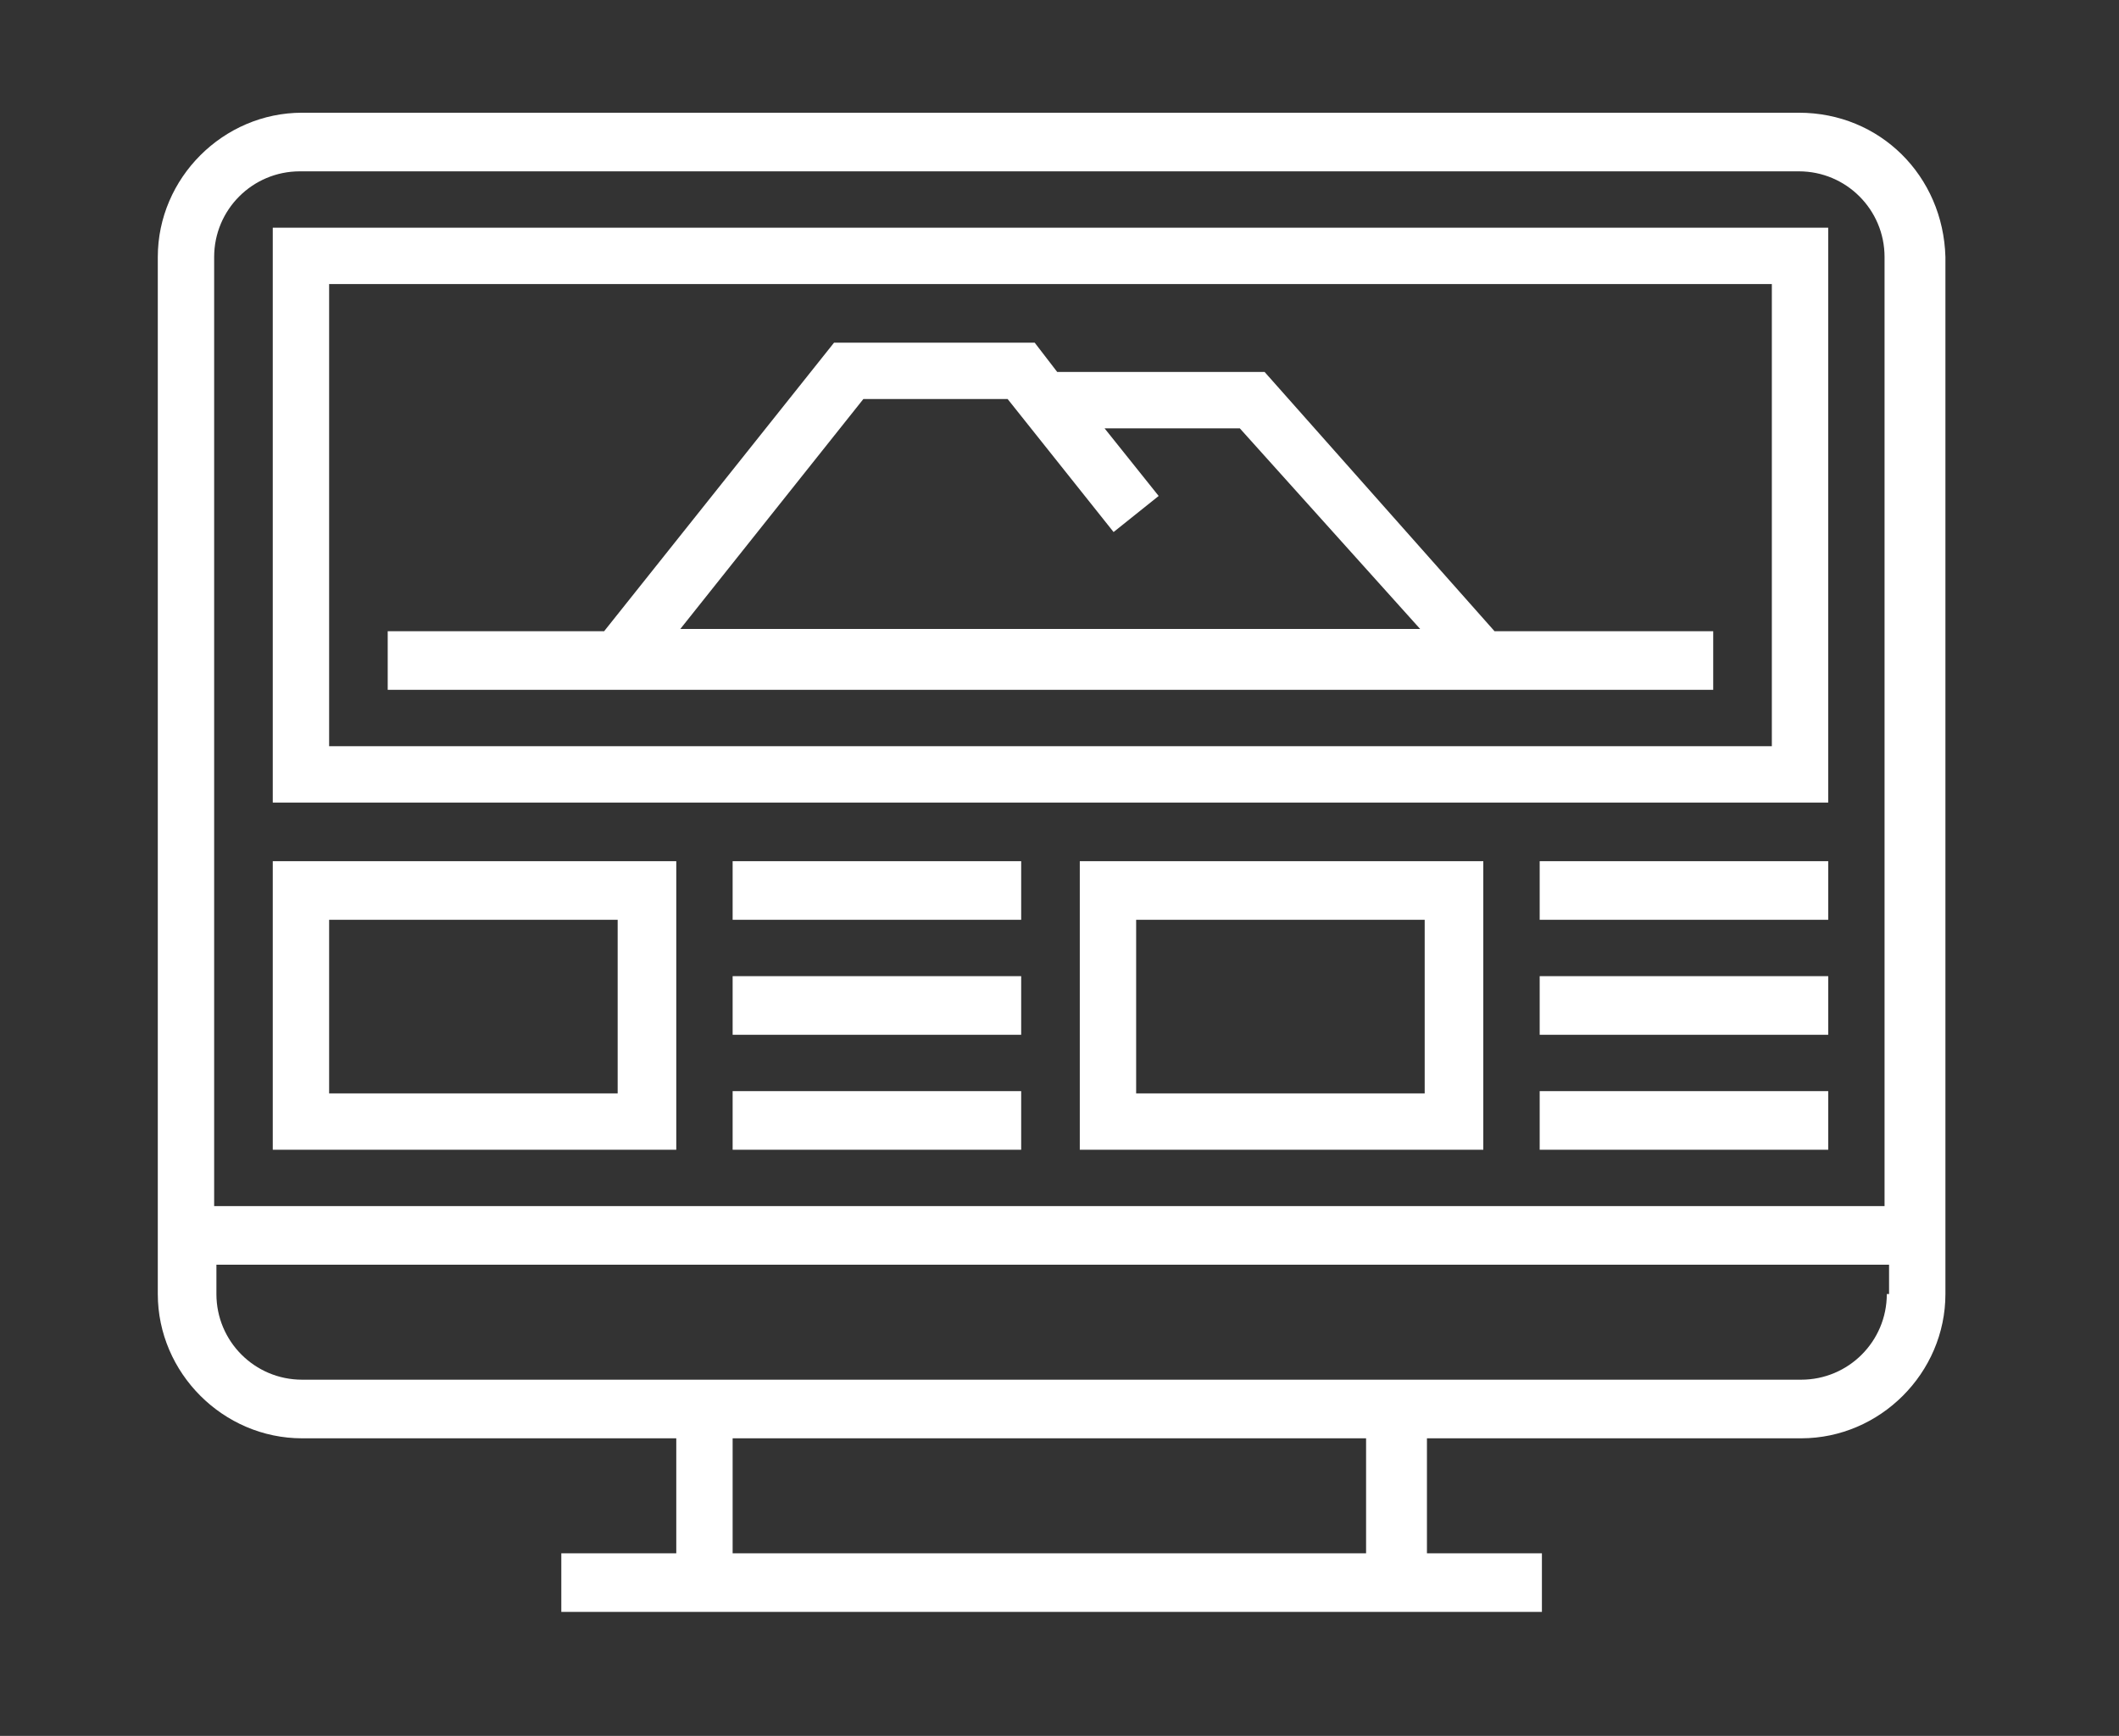
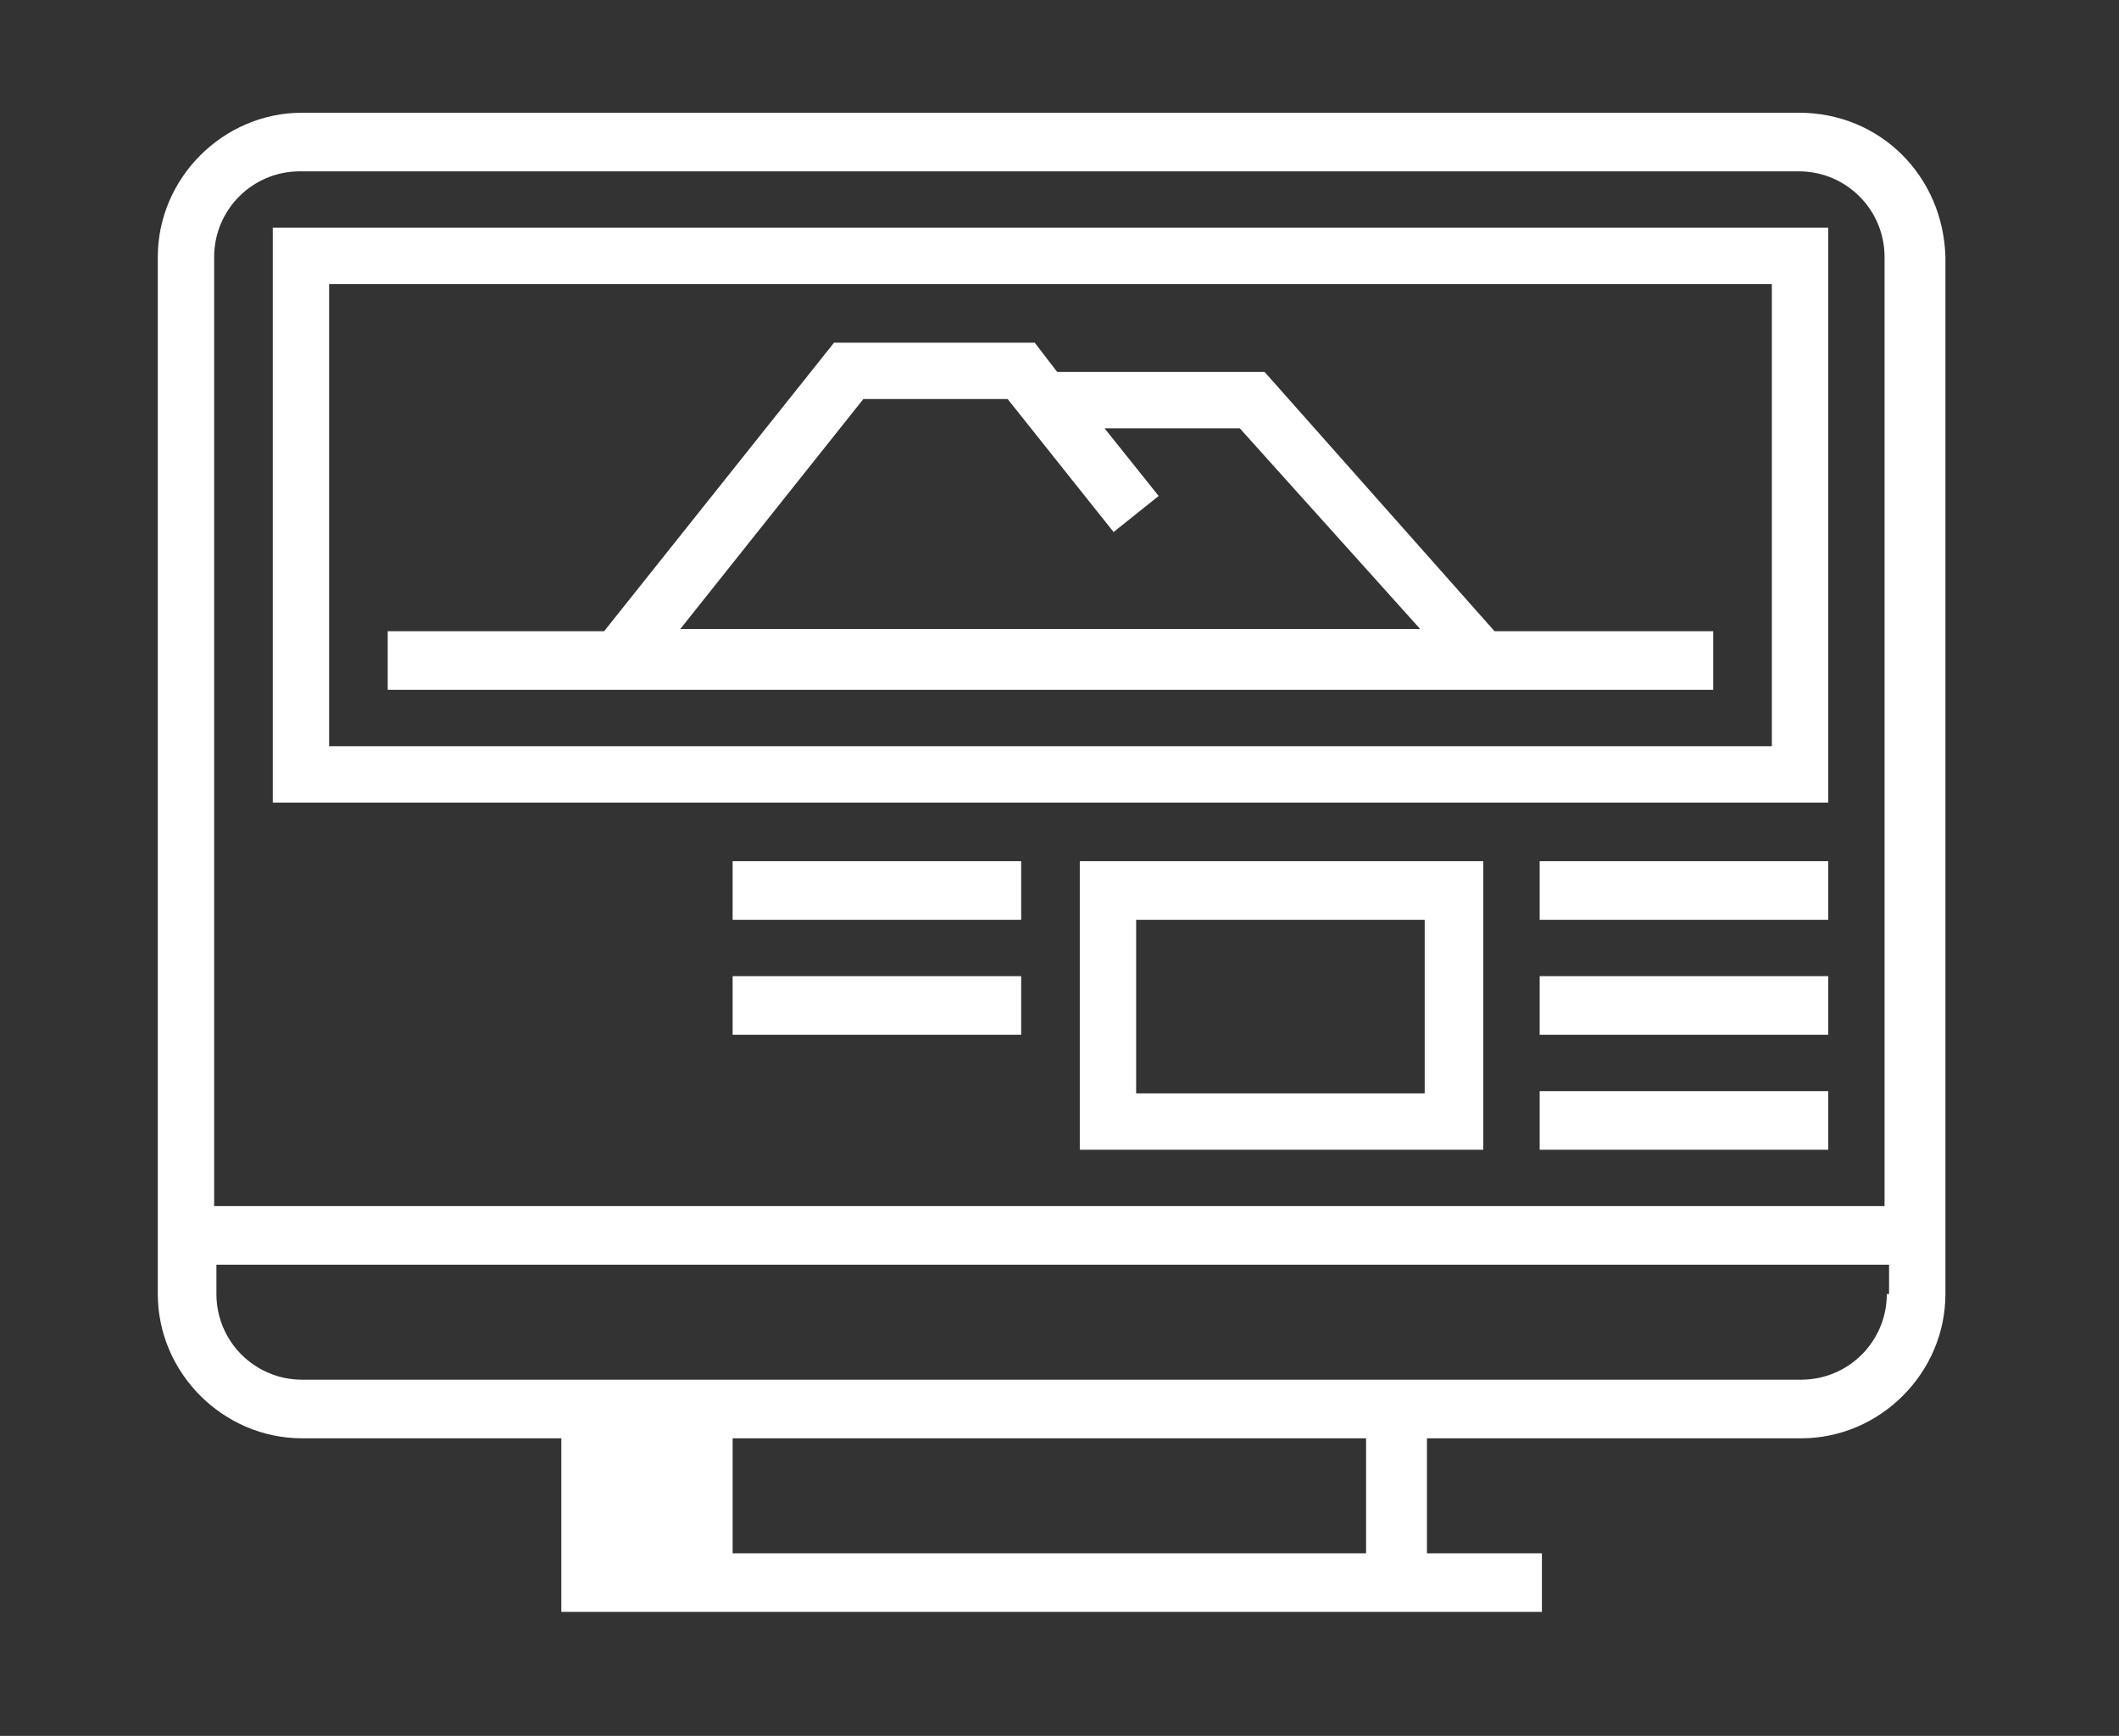
<svg xmlns="http://www.w3.org/2000/svg" width="94" height="77" viewBox="0 0 94 77" fill="none">
  <rect x="0" y="0" width="94" height="77" fill="#333333" stroke="none" />
-   <path d="M79.8 5H13.4C9.9 5 7 7.9 7 11.4V57.4C7 60.9 9.9 63.8 13.4 63.8H30V68.9H24.9V71.5H68.4V68.9H63.3V63.8H79.9C83.4 63.8 86.3 60.9 86.3 57.4V11.4C86.2 7.8 83.4 5 79.8 5ZM60.7 68.9H32.5V63.8H60.6V68.9H60.7ZM83.7 57.4C83.7 59.5 82 61.2 79.9 61.2H13.4C11.3 61.2 9.6 59.5 9.6 57.4V56.1H83.8V57.4H83.7ZM83.7 53.5H9.5V11.4C9.5 9.3 11.2 7.6 13.3 7.6H79.8C81.9 7.6 83.6 9.3 83.6 11.4V53.5H83.7Z" fill="white" />
+   <path d="M79.8 5H13.4C9.9 5 7 7.9 7 11.4V57.4C7 60.9 9.9 63.8 13.4 63.8H30H24.9V71.5H68.4V68.9H63.3V63.8H79.9C83.4 63.8 86.3 60.9 86.3 57.4V11.4C86.2 7.8 83.4 5 79.8 5ZM60.7 68.9H32.5V63.8H60.6V68.9H60.7ZM83.7 57.4C83.7 59.5 82 61.2 79.9 61.2H13.4C11.3 61.2 9.6 59.5 9.6 57.4V56.1H83.8V57.4H83.7ZM83.7 53.5H9.5V11.4C9.5 9.3 11.2 7.6 13.3 7.6H79.8C81.9 7.6 83.6 9.3 83.6 11.4V53.5H83.7Z" fill="white" />
  <path d="M12.1 35.6H81.1V10.1H12.1V35.6ZM14.6 12.6H78.6V33.1H14.6V12.6Z" fill="white" />
-   <path d="M12.1 51H30V38.2H12.1V51ZM14.6 40.8H27.4V48.5H14.6V40.8Z" fill="white" />
  <path d="M32.5 38.2H45.3V40.8H32.5V38.2Z" fill="white" />
  <path d="M32.5 43.3H45.3V45.9H32.5V43.3Z" fill="white" />
-   <path d="M32.5 48.4H45.3V51H32.5V48.4Z" fill="white" />
  <path d="M47.9 51H65.8V38.2H47.9V51ZM50.4 40.8H63.2V48.5H50.4V40.8Z" fill="white" />
  <path d="M68.301 38.2H81.101V40.8H68.301V38.2Z" fill="white" />
  <path d="M68.301 43.3H81.101V45.9H68.301V43.3Z" fill="white" />
  <path d="M68.301 48.4H81.101V51H68.301V48.4Z" fill="white" />
  <path d="M56.099 16.5H46.899L45.899 15.2H36.999L26.799 28H17.199V30.6H75.999V28H66.299L56.099 16.5ZM30.099 28L38.299 17.7H44.699L49.399 23.6L51.399 22L48.999 19H54.999L62.999 27.9H30.099V28Z" fill="white" />
</svg>